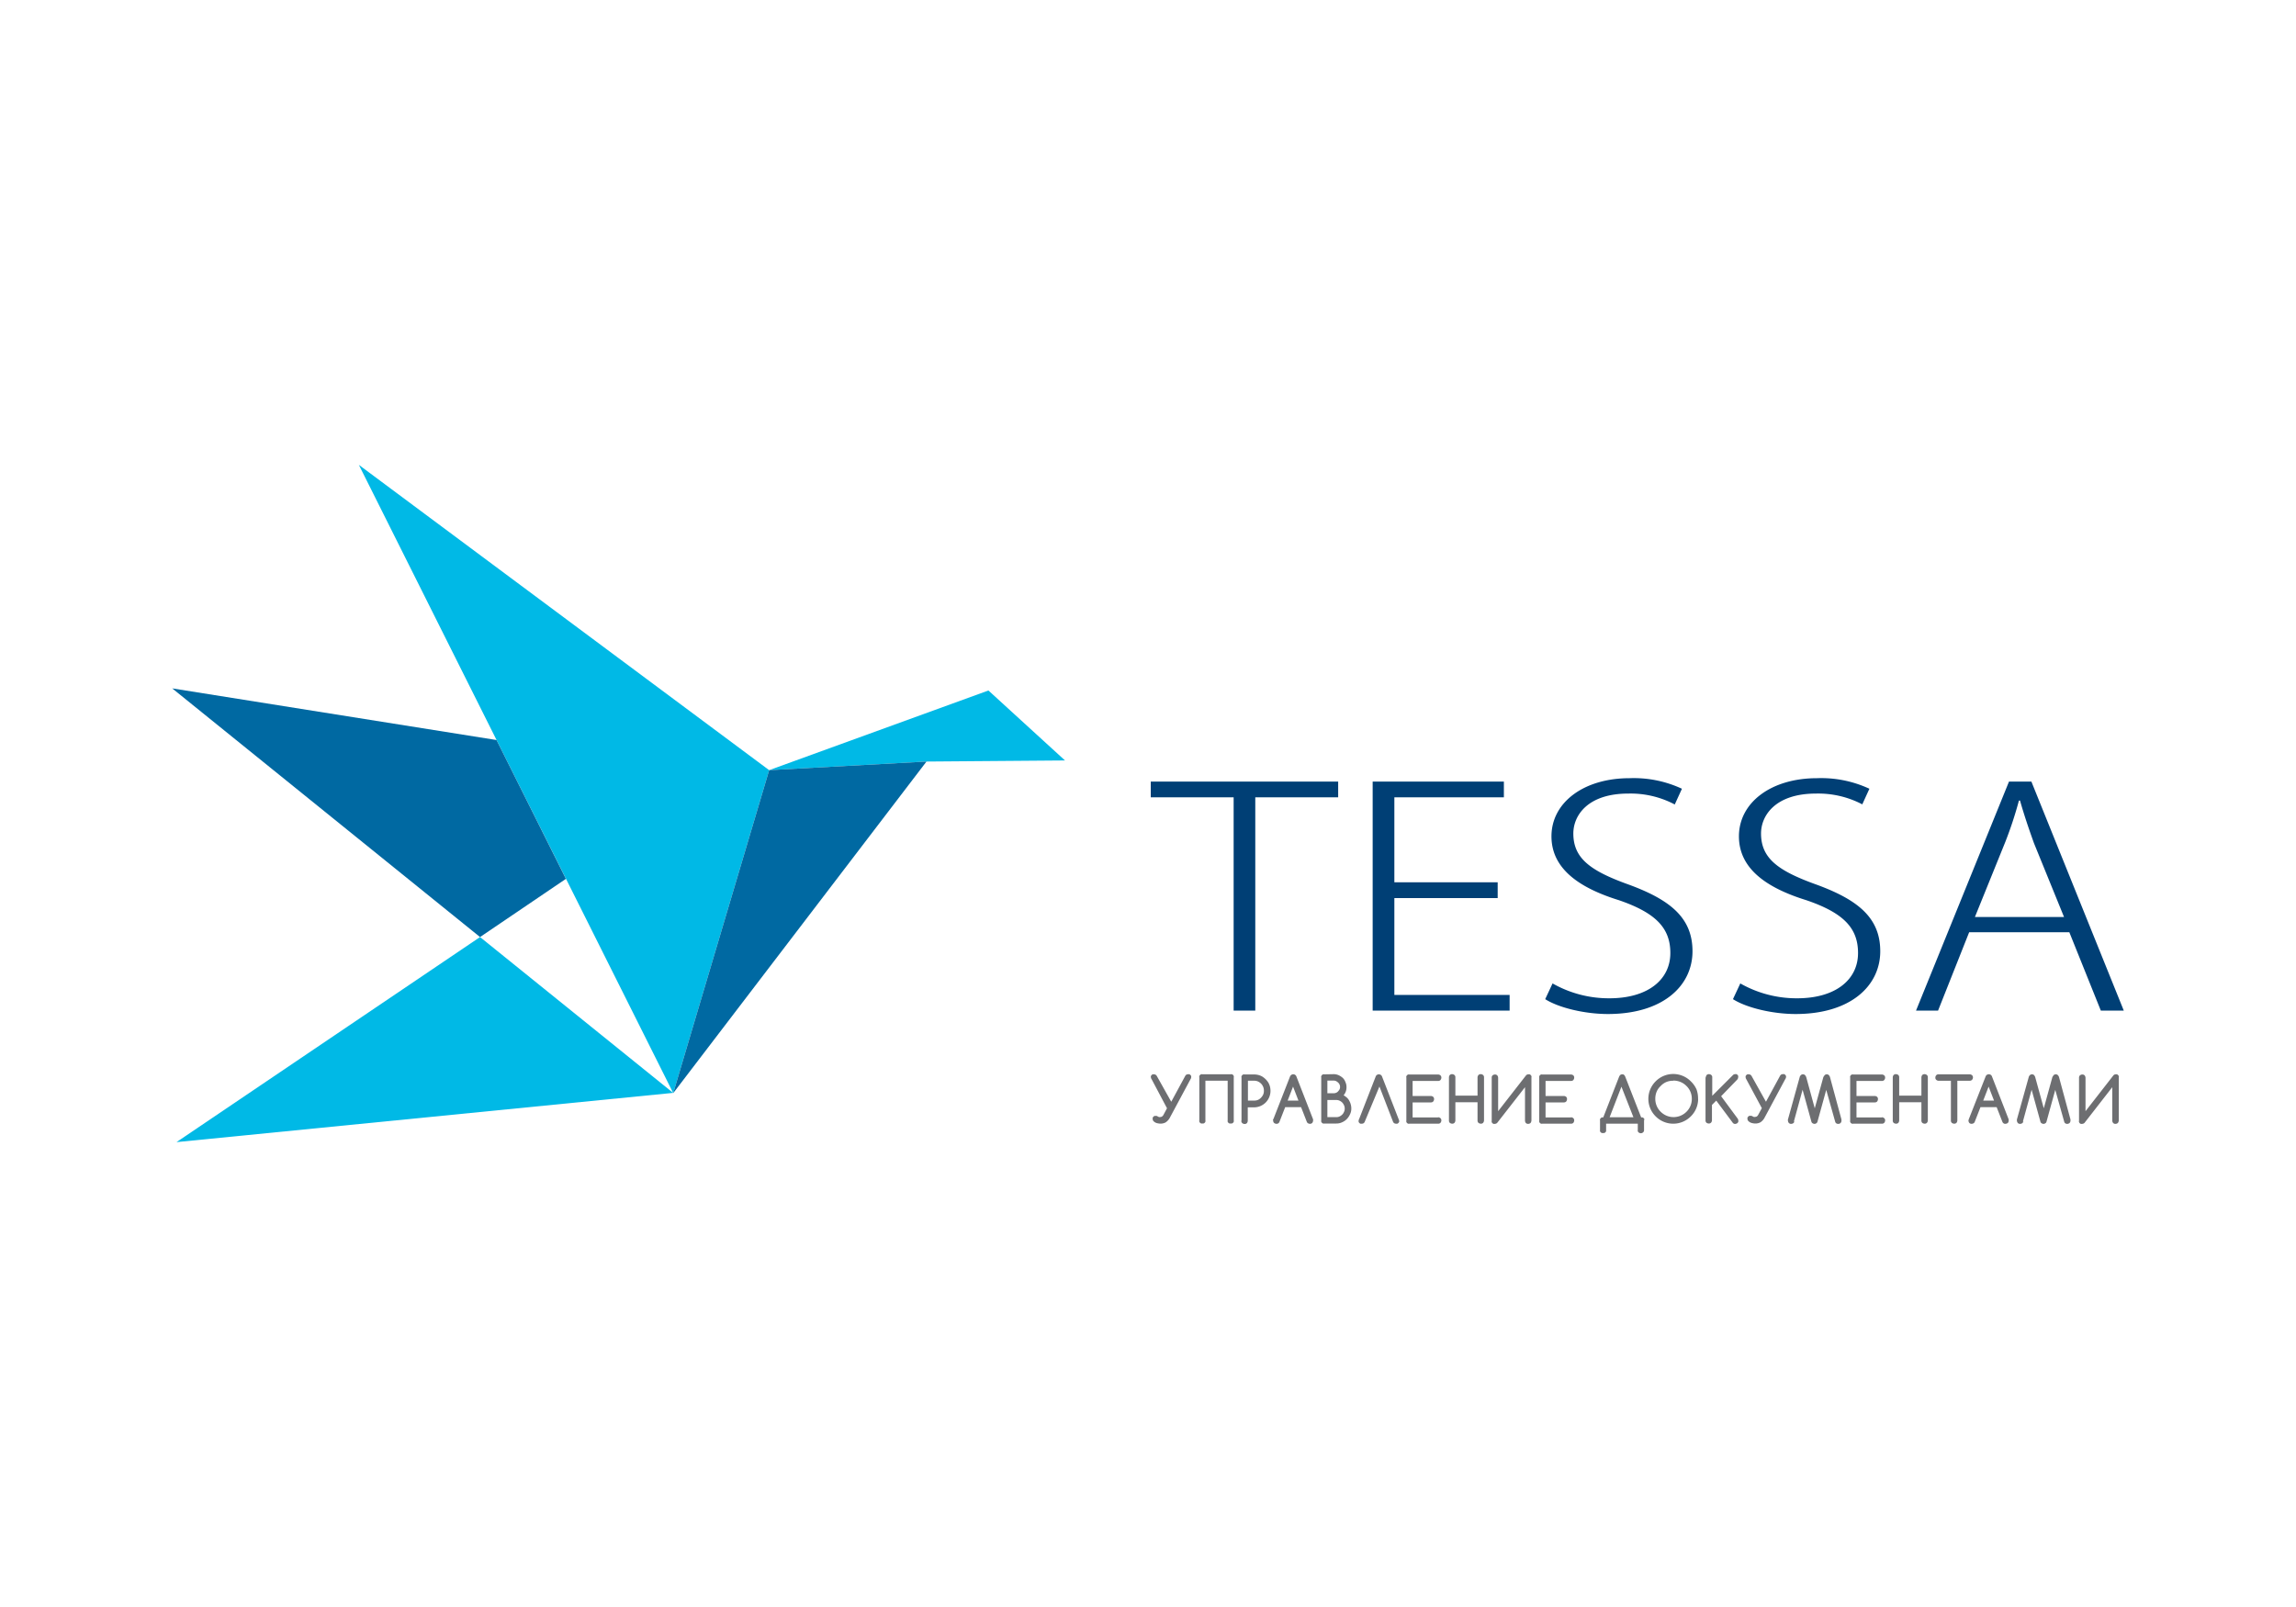
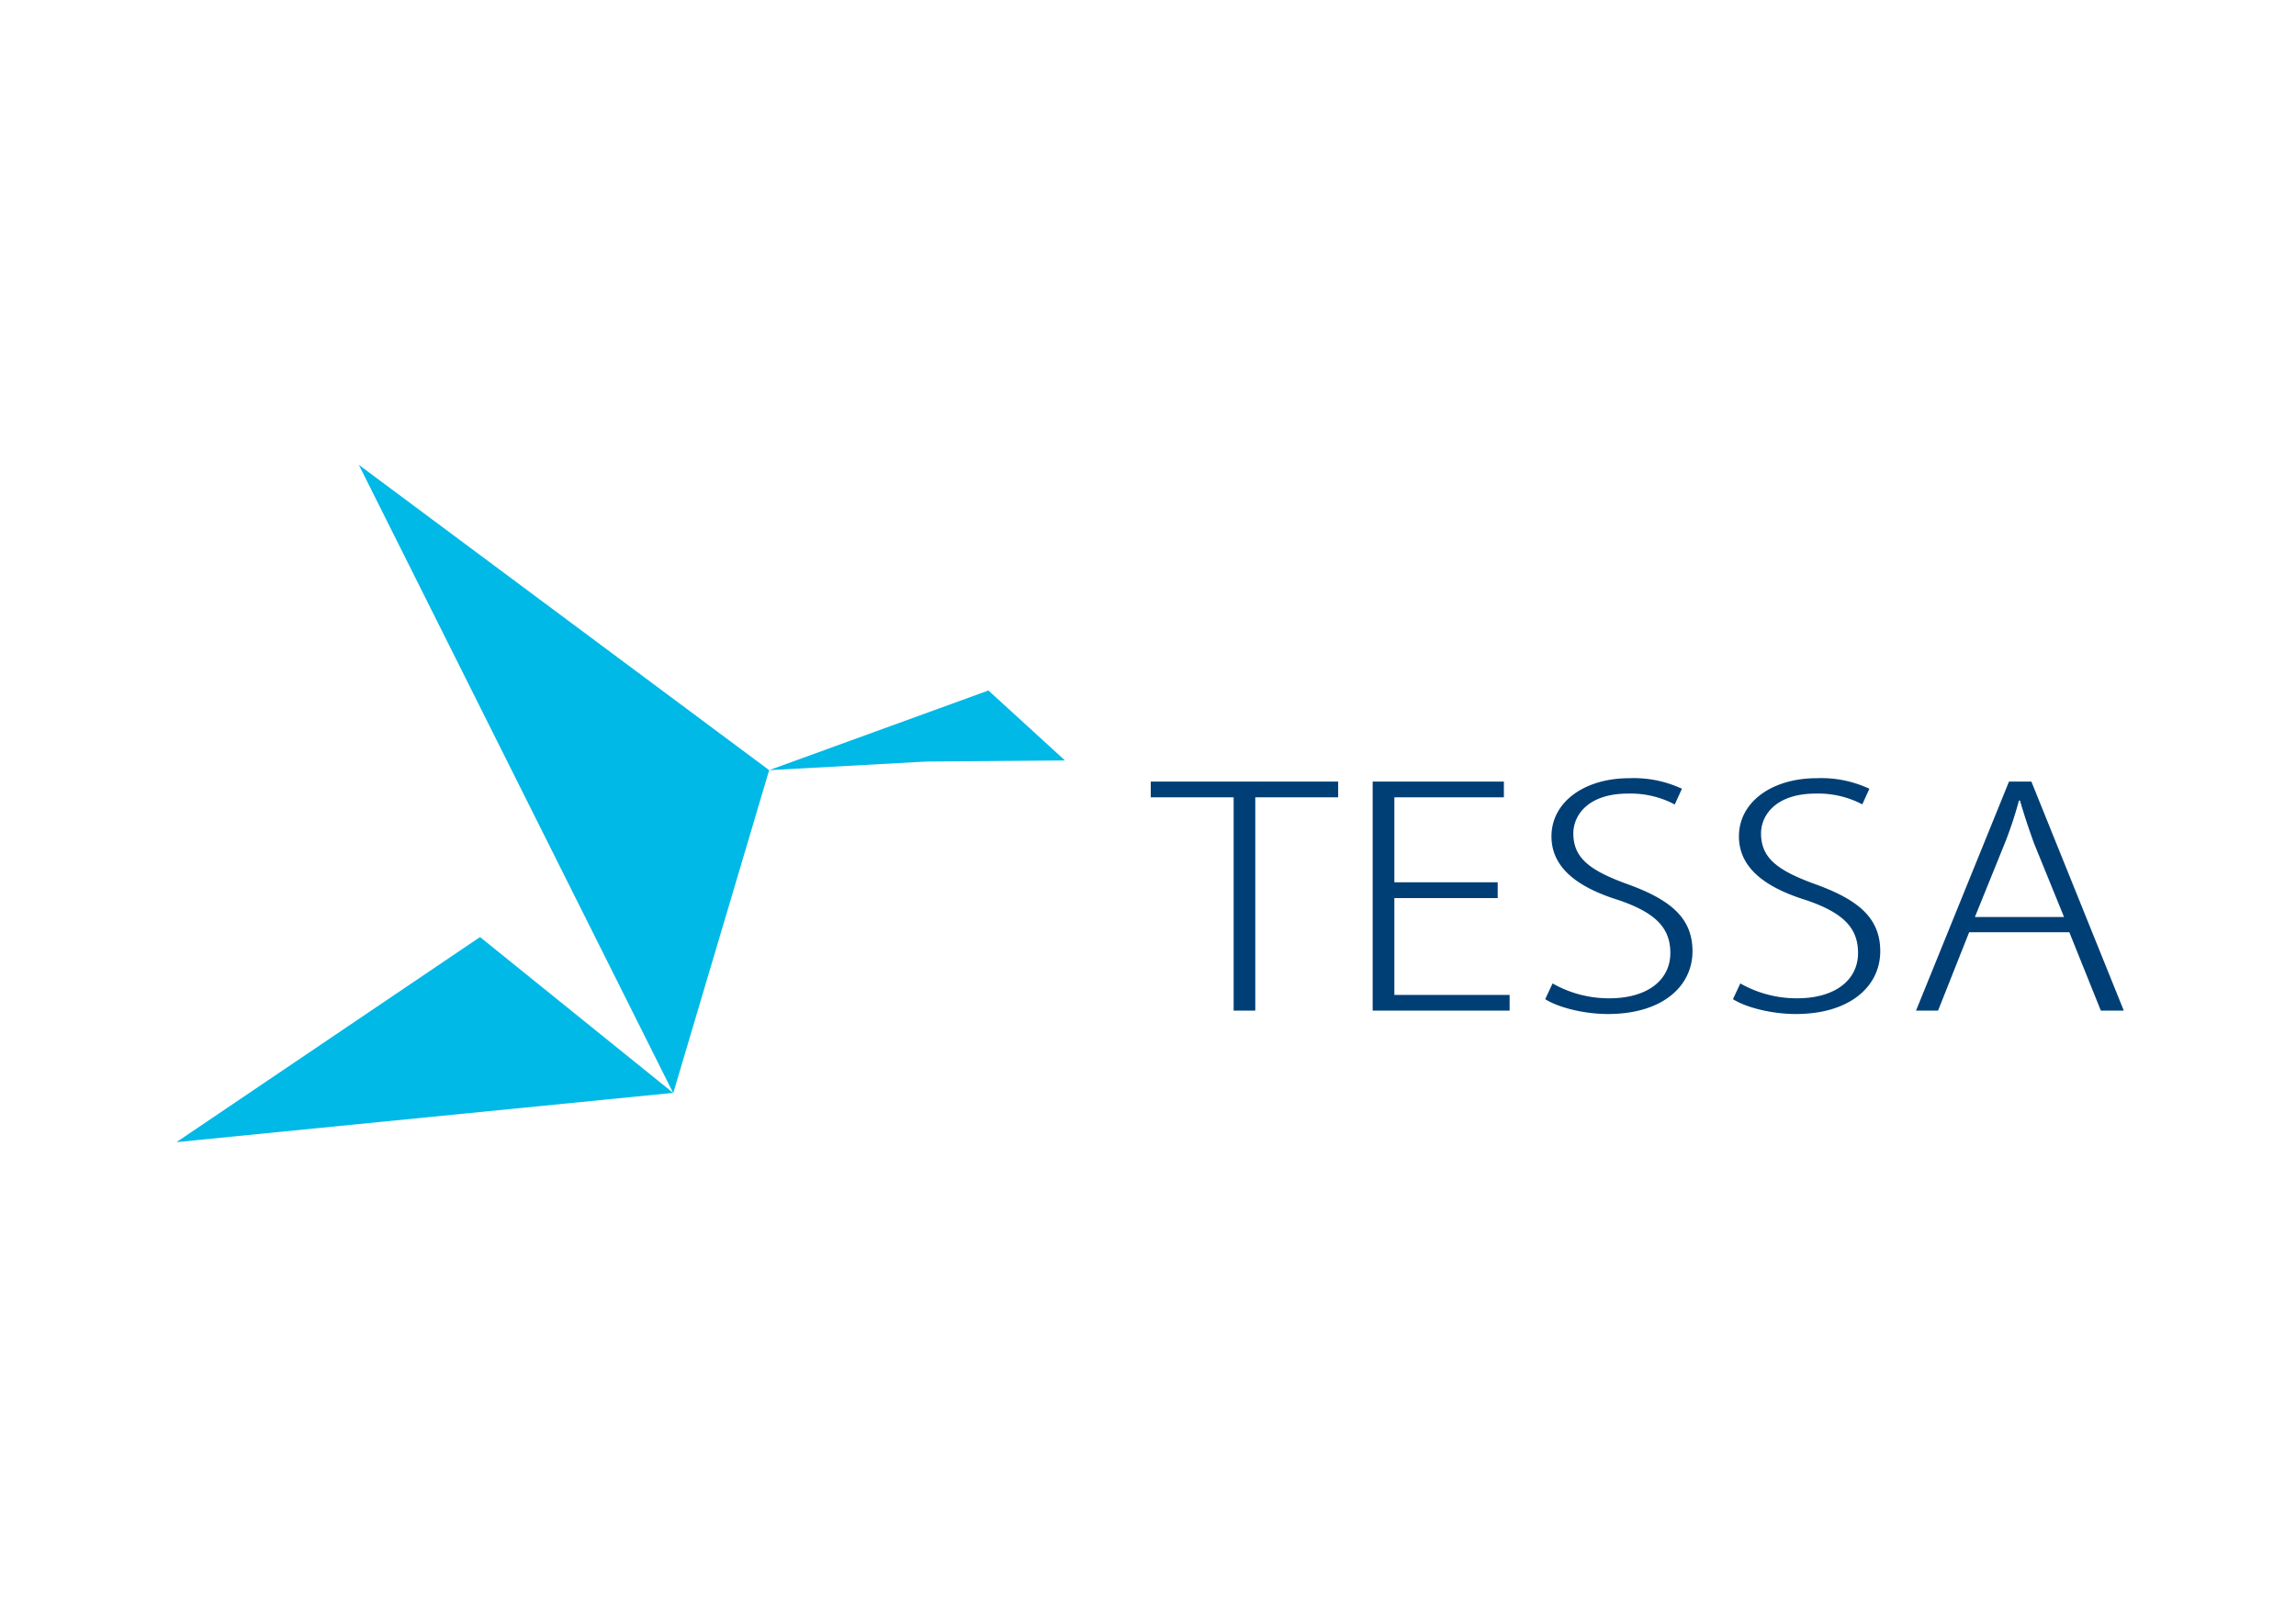
<svg xmlns="http://www.w3.org/2000/svg" id="Слой_1" data-name="Слой 1" viewBox="0 0 400 280">
  <defs>
    <style>.cls-1{fill:#fff;}.cls-2{fill:#003f75;}.cls-3{fill:#6d6e71;}.cls-4{fill:#00b9e6;}.cls-4,.cls-5{fill-rule:evenodd;}.cls-5{fill:#0069a2;}</style>
  </defs>
  <rect class="cls-1" width="400" height="280" />
  <path class="cls-2" d="M233.13,138.92H218.69v37.17h-3.77V138.92H200.48v-2.74h32.65v2.74ZM263,176.09H239.14V136.18H262v2.74H242.92v14.81h18v2.75h-18v16.87H263Zm28.77-35.92a16.46,16.46,0,0,0-8.1-1.9c-7.08,0-9.57,3.83-9.57,6.95,0,4.3,2.93,6.46,9.32,8.79,7.48,2.69,11.44,5.84,11.44,11.73,0,6-5.11,10.94-14.75,10.94-4,0-8.57-1.09-10.91-2.59l1.28-2.74a19.85,19.85,0,0,0,9.91,2.59c6.65,0,10.61-3.21,10.61-7.89,0-4.37-2.56-7-8.95-9.2-7.14-2.21-11.76-5.61-11.76-11.13,0-5.89,5.61-10.13,13.6-10.13a19.84,19.84,0,0,1,9.13,1.84l-1.25,2.74Zm32.71,0a16.54,16.54,0,0,0-8.11-1.9c-7.07,0-9.57,3.83-9.57,6.95,0,4.3,2.93,6.46,9.32,8.79,7.49,2.69,11.45,5.84,11.45,11.73,0,6-5.12,10.94-14.75,10.94-4,0-8.57-1.09-10.91-2.59l1.28-2.74a19.82,19.82,0,0,0,9.91,2.59c6.64,0,10.6-3.21,10.6-7.89,0-4.37-2.56-7-9-9.2-7.14-2.21-11.75-5.61-11.75-11.13,0-5.89,5.61-10.13,13.59-10.13a19.89,19.89,0,0,1,9.14,1.84l-1.25,2.74ZM370,176.09h-4l-5.49-13.66H343.06l-5.42,13.66H333.8L350,136.18h3.9L370,176.09Zm-10.41-16.31-5.24-12.87c-1-2.78-1.78-5.12-2.43-7.42h-.19a67.82,67.82,0,0,1-2.37,7.2l-5.3,13.09Z" />
-   <path class="cls-3" d="M369.13,195.23v-7.51a.47.47,0,0,0,0-.22,1.62,1.62,0,0,0-.13-.19.55.55,0,0,0-.19-.12.51.51,0,0,0-.21,0,.53.53,0,0,0-.44.22l-4.83,6.2v-5.83a.7.7,0,0,0-.16-.41.52.52,0,0,0-.4-.15.66.66,0,0,0-.41.15.55.55,0,0,0-.16.41v7.51a.36.36,0,0,0,0,.22.67.67,0,0,0,.12.19.55.55,0,0,0,.19.12.53.53,0,0,0,.22,0,.61.61,0,0,0,.43-.18l4.83-6.21v5.83a.7.7,0,0,0,.16.41.54.54,0,0,0,.41.15.66.66,0,0,0,.4-.15A.88.88,0,0,0,369.13,195.23Zm-16.71.19,1.52-5.55,1.53,5.55a.43.43,0,0,0,.19.28.66.66,0,0,0,.34.12.52.52,0,0,0,.31-.09.45.45,0,0,0,.22-.28l1.53-5.55,1.56,5.55a.52.52,0,0,0,.12.22.54.54,0,0,0,.41.15.66.66,0,0,0,.4-.15.64.64,0,0,0,.16-.41c0-.06,0-.15,0-.21l-2-7.39a.88.88,0,0,0-.22-.35.47.47,0,0,0-.34-.12.5.5,0,0,0-.41.19l-.18.28-1.5,5.45-1.5-5.45a1,1,0,0,0-.21-.35.5.5,0,0,0-.35-.12.48.48,0,0,0-.4.19.58.58,0,0,0-.16.28l-2.06,7.39a.59.59,0,0,0,0,.21.7.7,0,0,0,.16.41.52.52,0,0,0,.4.15.69.69,0,0,0,.41-.15,1.12,1.12,0,0,0,.16-.25Zm-9.26-7.11H341v6.92a.69.69,0,0,1-.15.41.54.54,0,0,1-.41.15.66.66,0,0,1-.4-.15.51.51,0,0,1-.16-.41v-6.92h-2.15a.59.59,0,0,1-.4-.16.48.48,0,0,1-.16-.4.64.64,0,0,1,.16-.41.5.5,0,0,1,.4-.15h5.43a.66.66,0,0,1,.4.15.51.51,0,0,1,.16.41.65.65,0,0,1-.16.4.61.61,0,0,1-.4.16Zm-7.3,6.92a.64.64,0,0,1-.16.41.52.52,0,0,1-.4.15.69.69,0,0,1-.41-.15.54.54,0,0,1-.15-.41v-3.18h-3.87v3.18a.69.69,0,0,1-.15.41.54.54,0,0,1-.41.15.69.69,0,0,1-.41-.15.54.54,0,0,1-.15-.41v-7.51a.69.69,0,0,1,.15-.41.54.54,0,0,1,.41-.15.69.69,0,0,1,.41.15.54.54,0,0,1,.15.41v3.18h3.87v-3.18a.69.69,0,0,1,.15-.41.54.54,0,0,1,.41-.15.66.66,0,0,1,.4.15.51.51,0,0,1,.16.41Zm-8-.56a.61.61,0,0,1,.4.16.49.49,0,0,1,.16.4.64.64,0,0,1-.16.41.52.52,0,0,1-.4.15h-5a.47.47,0,0,1-.22,0,.84.84,0,0,1-.19-.12.67.67,0,0,1-.12-.19.56.56,0,0,1,0-.22v-7.51a.47.47,0,0,1,0-.22.51.51,0,0,1,.31-.31.56.56,0,0,1,.22,0h5a.66.66,0,0,1,.4.15.51.51,0,0,1,.16.41.61.61,0,0,1-.16.4.49.49,0,0,1-.4.16h-4.43v2.62h3.18a.69.69,0,0,1,.41.15.54.54,0,0,1,.15.41.69.69,0,0,1-.15.41.54.54,0,0,1-.41.15h-3.18v2.62h4.43Zm-15.34.75,1.52-5.55,1.53,5.55a.47.47,0,0,0,.19.28.66.66,0,0,0,.34.12.52.52,0,0,0,.31-.09.45.45,0,0,0,.22-.28l1.53-5.55,1.56,5.55a.52.52,0,0,0,.12.22.54.54,0,0,0,.41.15.53.53,0,0,0,.56-.56c0-.06,0-.15,0-.21l-2-7.39a.88.88,0,0,0-.22-.35.46.46,0,0,0-.34-.12.48.48,0,0,0-.4.19l-.19.28-1.5,5.45-1.49-5.45a1.17,1.17,0,0,0-.22-.35.5.5,0,0,0-.35-.12.48.48,0,0,0-.4.19.58.58,0,0,0-.16.28l-2.05,7.39a.45.45,0,0,0,0,.21.7.7,0,0,0,.16.41.54.54,0,0,0,.41.15.66.66,0,0,0,.4-.15.84.84,0,0,0,.16-.25Zm-4.84-3.49,2.44-4.49a.52.52,0,0,1,.5-.28.44.44,0,0,1,.21,0,.55.55,0,0,1,.19.12,1.62,1.62,0,0,1,.13.19.56.56,0,0,1,0,.22.46.46,0,0,1-.1.28l-3.68,6.86a2.15,2.15,0,0,1-.68.72,1.9,1.9,0,0,1-.91.21,2.42,2.42,0,0,1-.46-.06,1.75,1.75,0,0,1-.44-.15,1.31,1.31,0,0,1-.31-.25.47.47,0,0,1-.13-.35.51.51,0,0,1,0-.22,1,1,0,0,1,.13-.18.59.59,0,0,1,.19-.13.51.51,0,0,1,.21,0,.4.4,0,0,1,.19,0l.19.1.19.09a.38.38,0,0,0,.18,0,.68.68,0,0,0,.35-.09.74.74,0,0,0,.24-.28l.63-1.16L304.21,188a.51.51,0,0,1-.09-.28.49.49,0,0,1,0-.22.64.64,0,0,1,.13-.19.63.63,0,0,1,.18-.12.58.58,0,0,1,.22,0,.55.55,0,0,1,.5.28l2.49,4.46Zm-10.5-4.21a.69.69,0,0,1,.15-.41.54.54,0,0,1,.41-.15.66.66,0,0,1,.4.15.51.51,0,0,1,.16.41v3.21l3.59-3.59a.53.53,0,0,1,.4-.18.49.49,0,0,1,.22,0,.51.51,0,0,1,.31.31.56.56,0,0,1,0,.22.66.66,0,0,1-.15.4L299.85,191l2.9,3.93a.61.61,0,0,1,.09.31.56.56,0,0,1,0,.22.84.84,0,0,1-.12.19.47.47,0,0,1-.19.12.6.6,0,0,1-.22.06.51.51,0,0,1-.47-.25L299,191.77l-.75.75v2.68a.64.64,0,0,1-.16.41.52.52,0,0,1-.4.15.69.69,0,0,1-.41-.15.54.54,0,0,1-.15-.41v-7.48Zm-1.34,3.74a4.23,4.23,0,0,1-1.28,3.06,4.31,4.31,0,0,1-6.11,0,4.3,4.3,0,0,1,0-6.12,4.31,4.31,0,0,1,6.11,0,4.53,4.53,0,0,1,1,1.41A4.66,4.66,0,0,1,295.83,191.46Zm-4.34-3.15a3,3,0,0,0-1.21.22,3,3,0,0,0-1,.72,2.75,2.75,0,0,0-.69,1,3.18,3.18,0,0,0-.22,1.21,3.11,3.11,0,0,0,.94,2.25,3.17,3.17,0,0,0,4.49,0,3.1,3.1,0,0,0,.93-2.25,3.06,3.06,0,0,0-.93-2.24,3.17,3.17,0,0,0-2.28-.94Zm-5.08,6.92v1.65a.49.49,0,0,1-.16.41.63.63,0,0,1-.18.12.62.62,0,0,1-.44,0,.84.84,0,0,1-.19-.12.55.55,0,0,1-.12-.19.53.53,0,0,1,0-.22v-1.09h-5.52v1.09c0,.1,0,.16,0,.22a.46.46,0,0,1-.13.19.63.63,0,0,1-.18.12.45.45,0,0,1-.22,0,.38.38,0,0,1-.22,0,.84.84,0,0,1-.19-.12.55.55,0,0,1-.12-.19.53.53,0,0,1,0-.22v-1.65a.51.51,0,0,1,0-.22.63.63,0,0,1,.12-.18.64.64,0,0,1,.19-.13.64.64,0,0,1,.25,0l2.77-7.11a1,1,0,0,1,.22-.31.64.64,0,0,1,.31-.09.4.4,0,0,1,.35.12.82.82,0,0,1,.18.28l2.78,7.11a.72.72,0,0,1,.25,0,.64.64,0,0,1,.19.13.63.63,0,0,1,.12.18Zm-6-.56h4.15l-2.09-5.33Zm-6.73,0a.64.64,0,0,1,.41.16.52.52,0,0,1,.15.4.69.69,0,0,1-.15.41.54.54,0,0,1-.41.15h-5a.51.51,0,0,1-.22,0,.63.63,0,0,1-.18-.12.54.54,0,0,1-.13-.19.56.56,0,0,1,0-.22v-7.51a.47.47,0,0,1,0-.22.64.64,0,0,1,.13-.19.63.63,0,0,1,.18-.12.58.58,0,0,1,.22,0h5a.69.69,0,0,1,.41.15.54.54,0,0,1,.15.41.66.66,0,0,1-.15.4.51.51,0,0,1-.41.16h-4.43v2.62h3.18a.69.69,0,0,1,.41.15.54.54,0,0,1,.15.41.69.69,0,0,1-.15.41.54.54,0,0,1-.41.15h-3.18v2.62h4.43Zm-6.89.56v-7.51a.47.47,0,0,0,0-.22.64.64,0,0,0-.13-.19.63.63,0,0,0-.18-.12.58.58,0,0,0-.22,0,.54.54,0,0,0-.44.22l-4.83,6.2v-5.83a.64.64,0,0,0-.16-.41.52.52,0,0,0-.4-.15.69.69,0,0,0-.41.15.54.54,0,0,0-.15.41v7.51a.47.47,0,0,0,0,.22.67.67,0,0,0,.12.19.84.84,0,0,0,.19.12.56.56,0,0,0,.22,0,.61.61,0,0,0,.43-.18l4.84-6.21v5.83a.69.69,0,0,0,.15.41.54.54,0,0,0,.41.15.66.66,0,0,0,.4-.15A.79.79,0,0,0,266.8,195.23Zm-8.26,0a.7.7,0,0,1-.16.41.52.52,0,0,1-.4.15.69.69,0,0,1-.41-.15.55.55,0,0,1-.16-.41v-3.18h-3.86v3.18a.64.64,0,0,1-.16.41.52.52,0,0,1-.4.15.69.69,0,0,1-.41-.15.54.54,0,0,1-.15-.41v-7.51a.69.69,0,0,1,.15-.41.54.54,0,0,1,.41-.15.66.66,0,0,1,.4.15.51.51,0,0,1,.16.41v3.18h3.86v-3.18a.7.7,0,0,1,.16-.41.54.54,0,0,1,.41-.15.66.66,0,0,1,.4.15.51.51,0,0,1,.16.41Zm-8-.56a.62.62,0,0,1,.41.16.53.53,0,0,1,.16.4.7.7,0,0,1-.16.41.53.53,0,0,1-.41.15h-5a.47.47,0,0,1-.22,0,.51.51,0,0,1-.31-.31.43.43,0,0,1,0-.22v-7.51a.36.36,0,0,1,0-.22.84.84,0,0,1,.12-.19.67.67,0,0,1,.19-.12.53.53,0,0,1,.22,0h5a.66.66,0,0,1,.41.15.55.55,0,0,1,.16.41.67.67,0,0,1-.16.4.5.5,0,0,1-.41.16H246.1v2.62h3.18a.66.66,0,0,1,.4.15.51.51,0,0,1,.16.41.64.64,0,0,1-.16.41.52.52,0,0,1-.4.15H246.1v2.62h4.42Zm-12.78.78a.52.52,0,0,1-.53.34.51.51,0,0,1-.22,0,.63.63,0,0,1-.18-.12.54.54,0,0,1-.13-.19.56.56,0,0,1,0-.22.32.32,0,0,1,.06-.22l2.9-7.45a.58.58,0,0,1,.56-.4.58.58,0,0,1,.56.4l2.9,7.45a.51.51,0,0,1,.07.22.47.47,0,0,1,0,.22,1.07,1.07,0,0,1-.13.19.55.55,0,0,1-.19.12.51.51,0,0,1-.21,0,.54.54,0,0,1-.53-.34l-2.37-6.14Zm-5.42-8.29a2.15,2.15,0,0,1,.87.18,3,3,0,0,1,.72.47,1.85,1.85,0,0,1,.46.72,2,2,0,0,1,.19.87,2.11,2.11,0,0,1-.5,1.44,3.72,3.72,0,0,1,.59.43,1.88,1.88,0,0,1,.41.56,2.3,2.3,0,0,1,.25.63,2.48,2.48,0,0,1,.09.68,2.19,2.19,0,0,1-.22,1,2.94,2.94,0,0,1-.56.84,2.61,2.61,0,0,1-.84.57,2.32,2.32,0,0,1-1,.21h-2.09a.44.44,0,0,1-.21,0,.55.55,0,0,1-.19-.12,1.07,1.07,0,0,1-.13-.19.56.56,0,0,1,0-.22v-7.51a.47.47,0,0,1,0-.22,1.62,1.62,0,0,1,.13-.19.55.55,0,0,1,.19-.12.51.51,0,0,1,.21,0Zm-1.09,1.15v2.18h1.09a1.11,1.11,0,0,0,.43-.09.84.84,0,0,0,.35-.25,1.76,1.76,0,0,0,.25-.34,1,1,0,0,0,.09-.44.87.87,0,0,0-.09-.4,1.07,1.07,0,0,0-.25-.35,1.83,1.83,0,0,0-.35-.25,1,1,0,0,0-.4-.09h-1.12v0Zm0,3.34v3h1.52a1.34,1.34,0,0,0,.6-.12,1.79,1.79,0,0,0,.46-.32,1.38,1.38,0,0,0,.31-.46,1.23,1.23,0,0,0,.13-.6,1.21,1.21,0,0,0-.13-.59,1.74,1.74,0,0,0-.31-.47,1.77,1.77,0,0,0-.46-.31,1.34,1.34,0,0,0-.6-.12h-1.52ZM221.84,195l2.9-7.42a.62.62,0,0,1,.56-.4.58.58,0,0,1,.56.4l2.9,7.45a.58.58,0,0,1,0,.22.69.69,0,0,1-.15.41.54.54,0,0,1-.41.15.66.66,0,0,1-.4-.15.54.54,0,0,1-.13-.19l-1-2.56h-2.77l-1,2.56a.67.67,0,0,1-.12.19.54.54,0,0,1-.41.15.66.66,0,0,1-.4-.15.51.51,0,0,1-.16-.41.25.25,0,0,1,0-.25Zm4.37-3.24-.94-2.43-.94,2.43Zm-9.92,3.49v-7.51a.47.47,0,0,1,0-.22.64.64,0,0,1,.13-.19.63.63,0,0,1,.18-.12.58.58,0,0,1,.22,0h1.65a3.2,3.2,0,0,1,.75.09,2.78,2.78,0,0,1,.69.28,3.35,3.35,0,0,1,1.06,1.06,2.78,2.78,0,0,1,.28.69,3.2,3.2,0,0,1,.09.75,2.87,2.87,0,0,1-2.87,2.86h-1.09v2.34a.69.69,0,0,1-.15.41.54.54,0,0,1-.41.15.66.66,0,0,1-.4-.15.51.51,0,0,1-.16-.41Zm1.12-6.92v3.43h1.09a1.53,1.53,0,0,0,.66-.12,1.71,1.71,0,0,0,.53-.38,2,2,0,0,0,.37-.53,1.56,1.56,0,0,0,.13-.68,1.6,1.6,0,0,0-.13-.69,1.71,1.71,0,0,0-.37-.56,1.85,1.85,0,0,0-.56-.38,1.71,1.71,0,0,0-.66-.12h-1.06Zm-3-1.15a.49.49,0,0,1,.22,0,.51.51,0,0,1,.31.31.56.56,0,0,1,0,.22v7.51a.47.47,0,0,1,0,.22.67.67,0,0,1-.12.19.84.84,0,0,1-.19.12.56.56,0,0,1-.22,0,.49.49,0,0,1-.22,0,.84.84,0,0,1-.19-.12.67.67,0,0,1-.12-.19.56.56,0,0,1,0-.22v-6.92H210v6.92a.47.47,0,0,1,0,.22.67.67,0,0,1-.12.19.84.84,0,0,1-.19.12.56.56,0,0,1-.22,0,.51.51,0,0,1-.22,0,.63.63,0,0,1-.18-.12.54.54,0,0,1-.13-.19.56.56,0,0,1,0-.22v-7.51a.47.47,0,0,1,0-.22.64.64,0,0,1,.13-.19.63.63,0,0,1,.18-.12.58.58,0,0,1,.22,0Zm133.44,5.73,1,2.56a.54.54,0,0,0,.13.19.48.48,0,0,0,.4.15.69.69,0,0,0,.41-.15.54.54,0,0,0,.15-.41.51.51,0,0,0,0-.22l-2.9-7.45a.56.56,0,0,0-.56-.4.58.58,0,0,0-.56.4L343,195a1.09,1.09,0,0,0-.06.25.69.69,0,0,0,.15.41.54.54,0,0,0,.41.15.66.66,0,0,0,.4-.15.54.54,0,0,0,.13-.19l1-2.56Zm-1.4-3.58.94,2.43h-1.88Zm-142.39,2.62,2.43-4.49a.52.52,0,0,1,.5-.28.49.49,0,0,1,.22,0,.63.63,0,0,1,.18.12.64.64,0,0,1,.13.19.56.56,0,0,1,0,.22.51.51,0,0,1-.09.28l-3.68,6.86a2.28,2.28,0,0,1-.69.72,1.89,1.89,0,0,1-.9.21,2.52,2.52,0,0,1-.47-.06,1.24,1.24,0,0,1-.75-.4.5.5,0,0,1-.12-.35.51.51,0,0,1,0-.22.63.63,0,0,1,.12-.18.92.92,0,0,1,.19-.13.56.56,0,0,1,.22,0,.44.44,0,0,1,.19,0l.18.1.19.09a.4.4,0,0,0,.19,0,.64.64,0,0,0,.34-.09.76.76,0,0,0,.25-.28l.62-1.16L200.61,188a.53.53,0,0,1-.1-.28.38.38,0,0,1,0-.22.84.84,0,0,1,.12-.19.55.55,0,0,1,.19-.12.53.53,0,0,1,.22,0,.55.55,0,0,1,.49.28l2.5,4.46Z" />
  <path class="cls-4" d="M134,134.19l-16.71,56.27L62.52,81Zm0,0,27.41-1.5,24.13-.19L172.2,120.31ZM83.63,163.27,30.75,199l86.52-8.58Z" />
-   <path class="cls-5" d="M134,134.19l27.41-1.5-44.12,57.77ZM83.63,163.27,30,119.94l56.5,9,12.09,24.19Z" />
</svg>